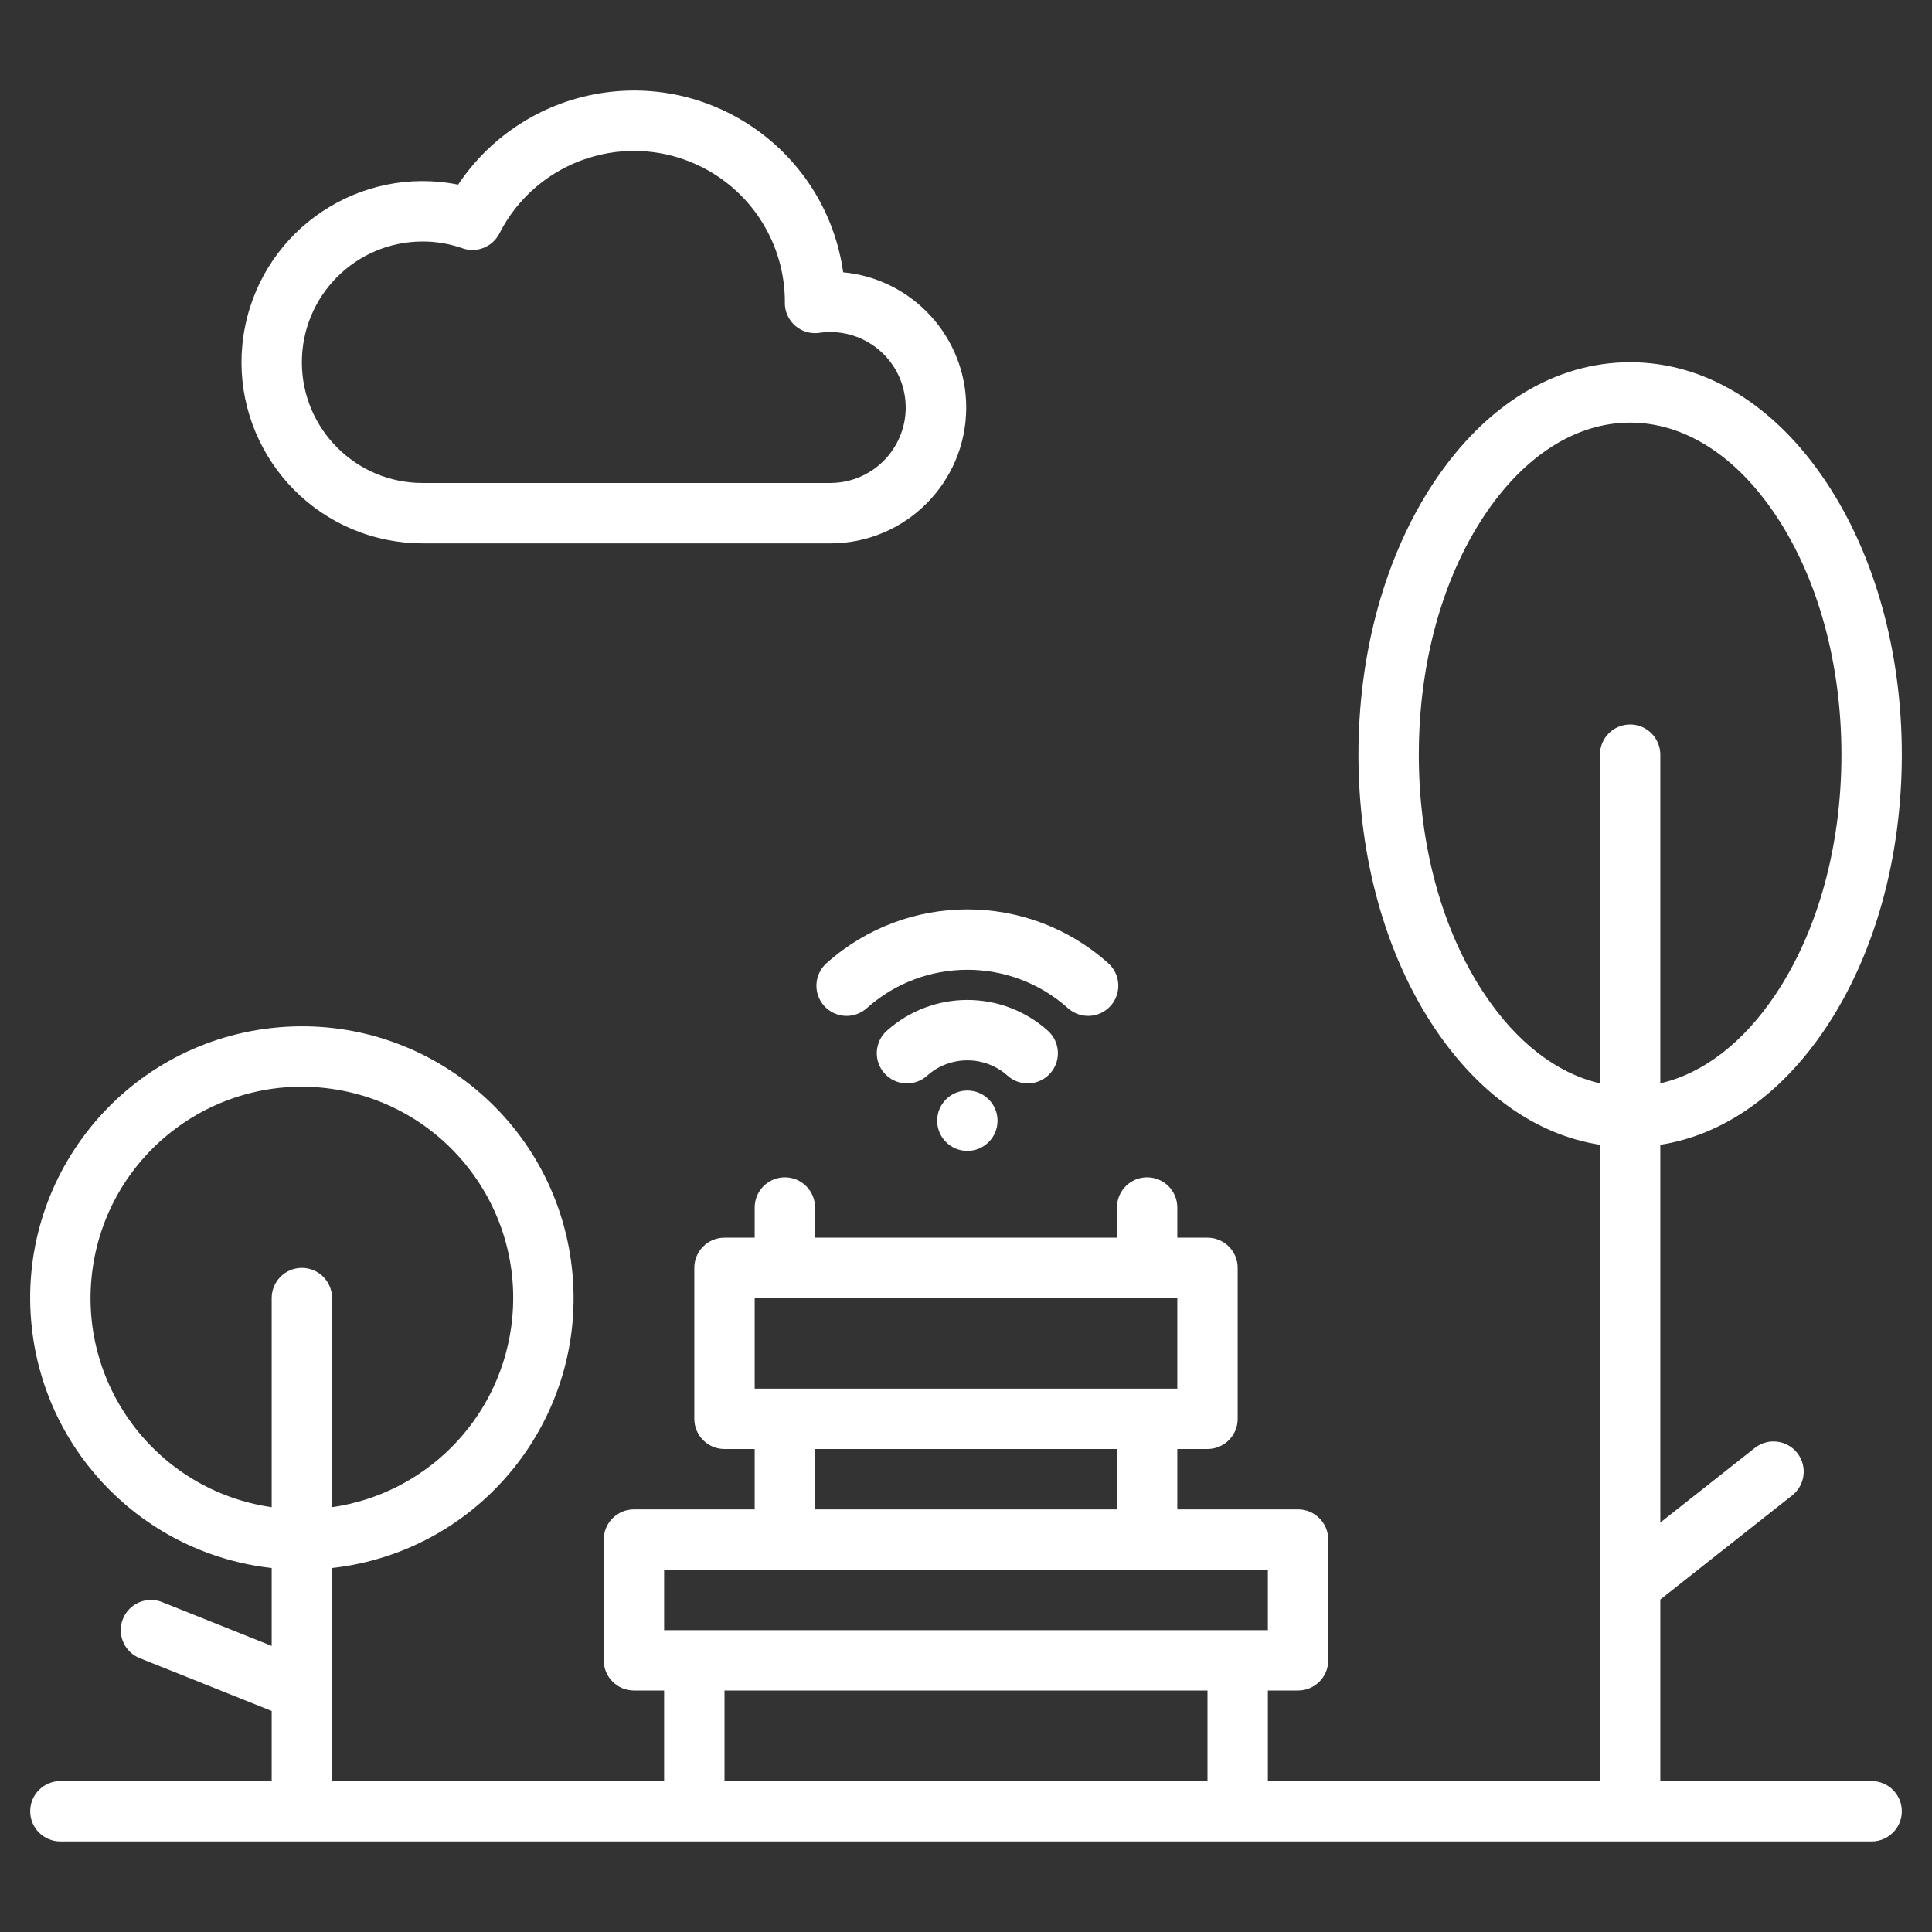
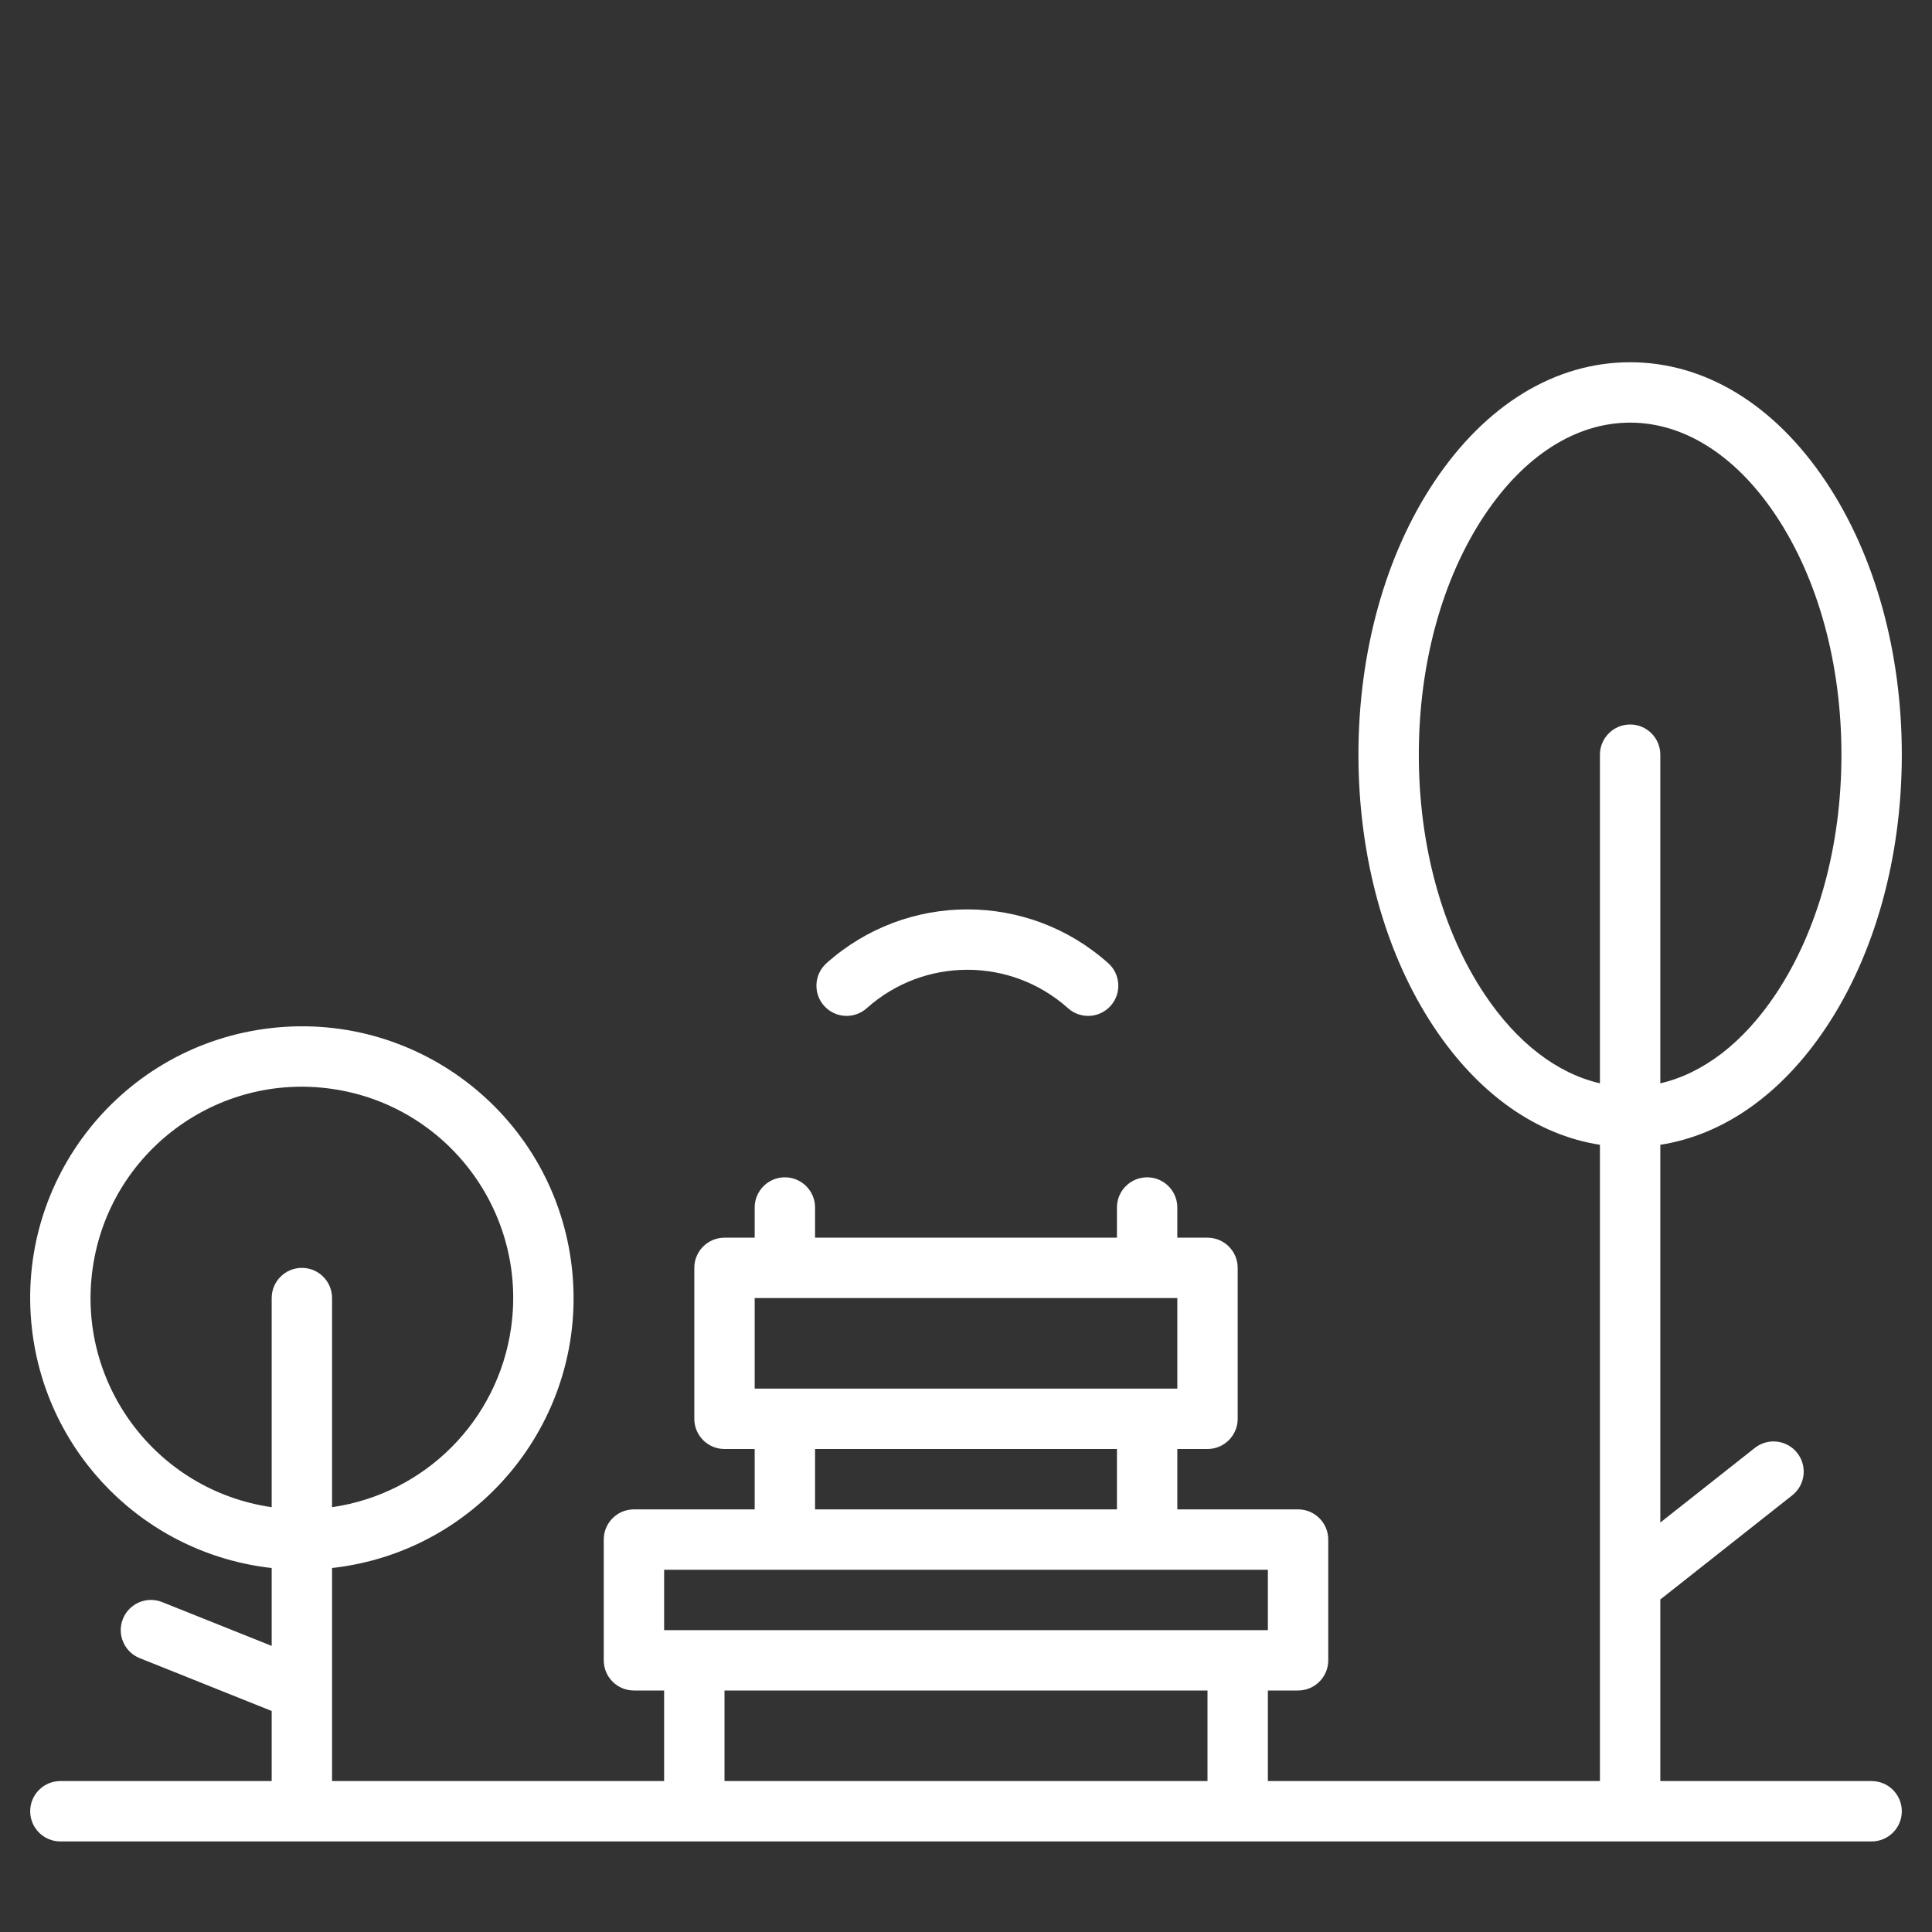
<svg xmlns="http://www.w3.org/2000/svg" width="512" height="512" xml:space="preserve" overflow="hidden">
  <rect width="100%" height="100%" fill="#333333" stroke="none" />
  <defs>
    <clipPath id="clip0">
      <rect x="384" y="104" width="512" height="512" />
    </clipPath>
  </defs>
  <g clip-path="url(#clip0)" transform="translate(-384 -104)">
    <path d="M880 576 824 576 824 527.88 858.96 500.28C862.428 497.541 863.019 492.508 860.28 489.04 857.541 485.572 852.508 484.981 849.04 487.72L824 507.49 824 407.38C840.77 404.77 856.14 393.98 867.91 376.32 880.87 356.89 888 331.2 888 304 888 276.8 880.87 251.11 867.91 231.68 854.29 211.25 835.86 200 816 200 796.14 200 777.71 211.25 764.09 231.68 751.13 251.11 744 276.8 744 304 744 331.2 751.13 356.89 764.09 376.32 775.86 393.98 791.23 404.77 808 407.38L808 576 720 576 720 552 728 552C732.418 552 736 548.418 736 544L736 512C736 507.582 732.418 504 728 504L696 504 696 488 704 488C708.418 488 712 484.418 712 480L712 440C712 435.582 708.418 432 704 432L696 432 696 424C696 419.582 692.418 416 688 416 683.582 416 680 419.582 680 424L680 432 600 432 600 424C600 419.582 596.418 416 592 416 587.582 416 584 419.582 584 424L584 432 576 432C571.582 432 568 435.582 568 440L568 480C568 484.418 571.582 488 576 488L584 488 584 504 552 504C547.582 504 544 507.582 544 512L544 544C544 548.418 547.582 552 552 552L560 552 560 576 472 576 472 519.54C511.518 515.122 539.972 479.504 535.554 439.986 531.136 400.468 495.518 372.013 456 376.432 416.482 380.85 388.028 416.468 392.446 455.986 396.183 489.416 422.57 515.802 456 519.54L456 540.18 426.97 528.57C422.867 526.93 418.21 528.927 416.57 533.03 414.93 537.133 416.927 541.79 421.03 543.43L456 557.42 456 576 400 576C395.582 576 392 579.582 392 584 392 588.418 395.582 592 400 592L880 592C884.418 592 888 588.418 888 584 888 579.582 884.418 576 880 576ZM464 440C459.582 440 456 443.582 456 448L456 503.42C425.389 499.002 404.156 470.605 408.574 439.994 412.993 409.384 441.389 388.15 472 392.569 502.611 396.987 523.844 425.384 519.426 455.994 515.879 480.568 496.574 499.873 472 503.42L472 448C472 443.582 468.418 440 464 440ZM584 448 696 448 696 472 584 472ZM680 488 680 504 600 504 600 488ZM560 520 720 520 720 536 560 536ZM704 576 576 576 576 552 704 552ZM816 296C811.582 296 808 299.582 808 304L808 391.09C796.62 388.47 785.97 380.3 777.4 367.44 766.18 350.61 760 328.08 760 304 760 279.92 766.18 257.39 777.4 240.56 787.96 224.72 801.67 216 816 216 830.33 216 844.04 224.72 854.6 240.56 865.82 257.39 872 279.92 872 304 872 328.08 865.82 350.61 854.6 367.44 846.03 380.3 835.38 388.47 824 391.09L824 304C824 299.582 820.418 296 816 296Z" fill="#FFFFFF" />
-     <path d="M496 248 604 248C623.882 248.033 640.027 231.942 640.06 212.06 640.091 193.468 625.96 177.911 607.45 176.16 603.121 145.536 574.786 124.221 544.163 128.55 528.361 130.784 514.264 139.653 505.41 152.93 479.414 147.737 454.13 164.601 448.937 190.597 443.744 216.593 460.608 241.877 486.604 247.07 489.698 247.688 492.845 248 496 248ZM496 168C499.6 167.995 503.175 168.604 506.57 169.8 510.349 171.119 514.521 169.445 516.34 165.88 526.348 146.186 550.426 138.333 570.121 148.34 583.512 155.145 591.962 168.879 592 183.9 592 184.01 591.99 184.11 591.99 184.21 591.945 188.628 595.49 192.246 599.908 192.291 600.317 192.296 600.725 192.268 601.13 192.21 612.06 190.614 622.214 198.18 623.811 209.109 625.407 220.039 617.841 230.194 606.911 231.79 605.947 231.931 604.974 232.001 604 232L496 232C478.327 232 464 217.673 464 200 464 182.327 478.327 168 496 168Z" fill="#FFFFFF" />
-     <path d="M648.358 401C648.358 405.418 644.776 409 640.358 409 635.94 409 632.358 405.418 632.358 401 632.358 396.582 635.94 393 640.358 393 644.776 393 648.358 396.582 648.358 401Z" fill="#FFFFFF" />
-     <path d="M656.355 391.111C660.773 391.113 664.357 387.533 664.359 383.115 664.36 380.838 663.391 378.668 661.694 377.15 649.546 366.282 631.17 366.282 619.022 377.15 615.73 380.097 615.45 385.154 618.396 388.447 621.343 391.739 626.401 392.019 629.693 389.072 635.766 383.642 644.95 383.642 651.023 389.072 652.487 390.387 654.387 391.113 656.355 391.111Z" fill="#FFFFFF" />
    <path d="M602.4 370.558C605.346 373.851 610.403 374.132 613.696 371.186 613.697 371.185 613.699 371.184 613.7 371.183 628.884 357.604 651.846 357.604 667.03 371.183 670.322 374.13 675.38 373.85 678.327 370.558 681.273 367.265 680.993 362.208 677.701 359.261 656.443 340.244 624.287 340.244 603.029 359.261 599.736 362.206 599.454 367.264 602.399 370.557 602.4 370.557 602.4 370.558 602.4 370.558Z" fill="#FFFFFF" />
  </g>
</svg>